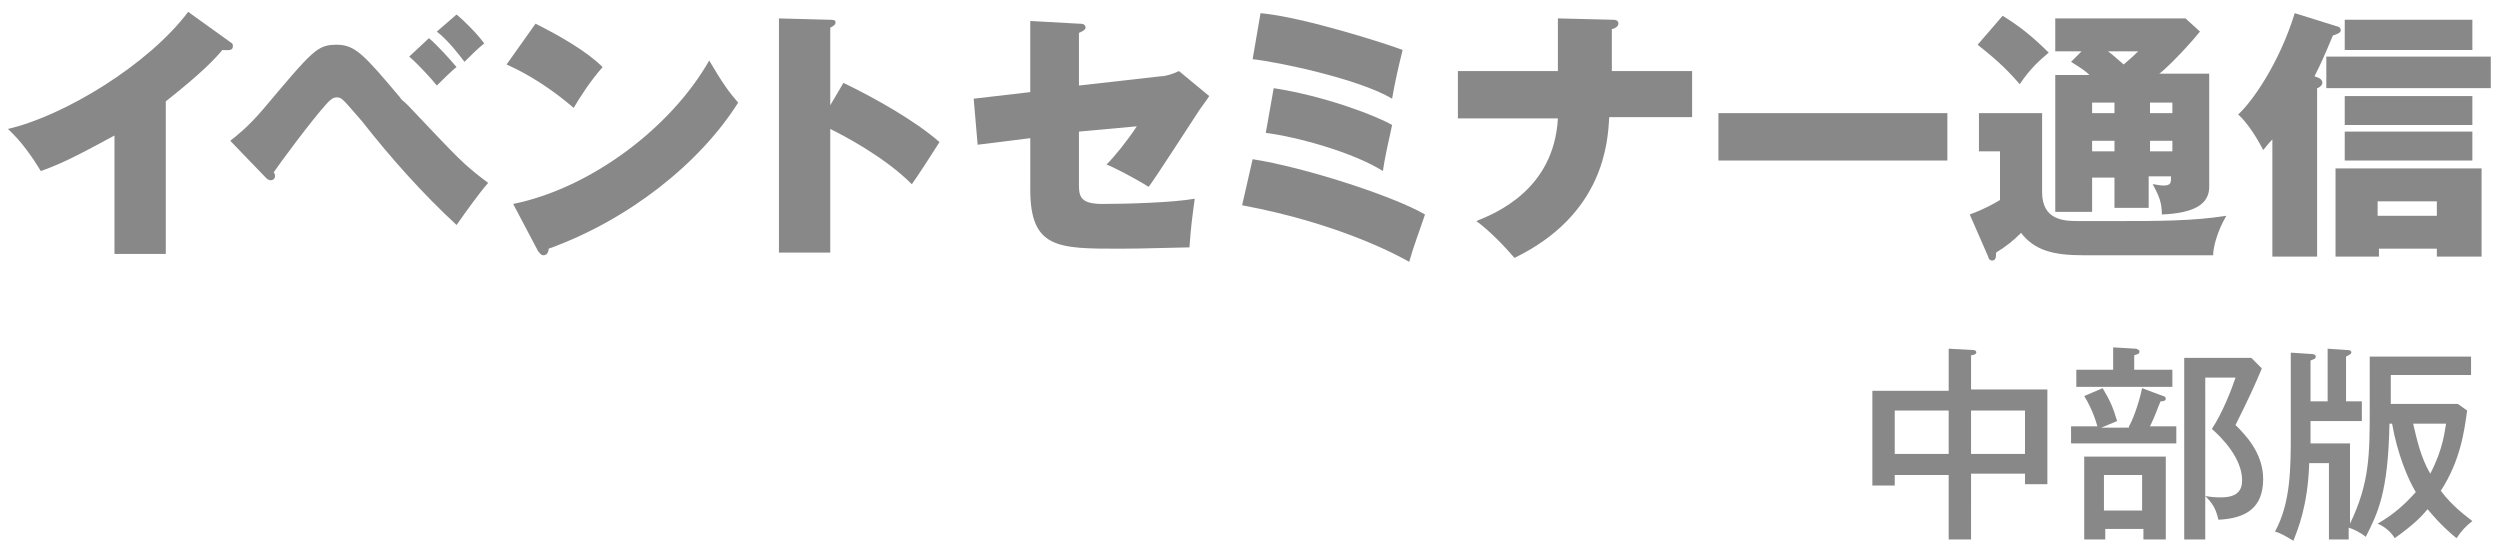
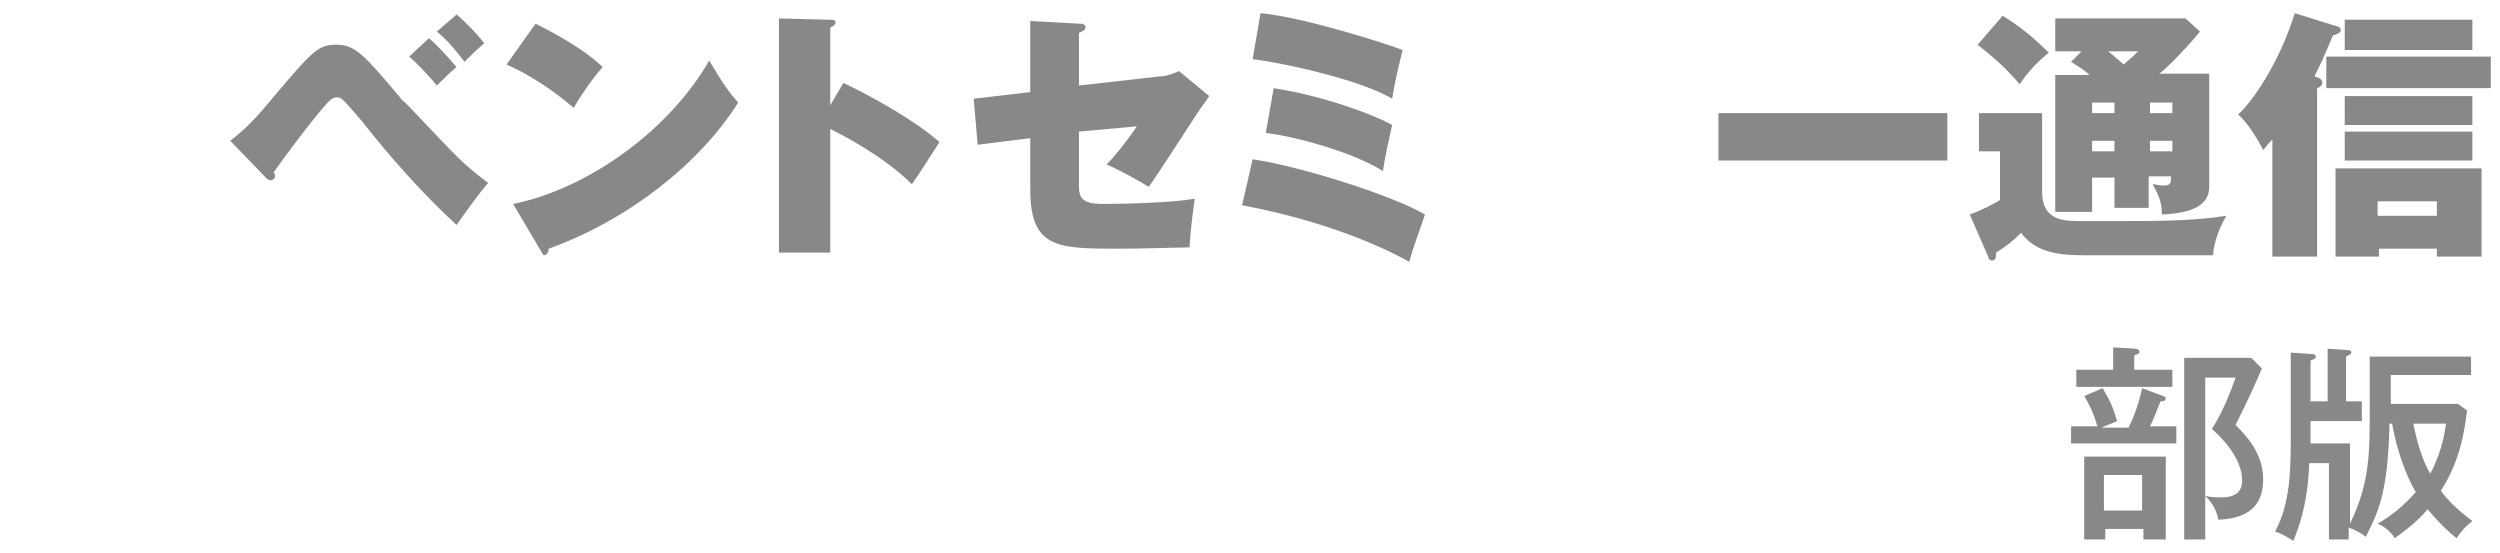
<svg xmlns="http://www.w3.org/2000/svg" version="1.1" id="アウトライン" x="0px" y="0px" viewBox="0 0 190 42" style="enable-background:new 0 0 190 42;" xml:space="preserve">
  <style type="text/css">
	.st0{fill:#888888;}
</style>
  <g id="イベントセミナー">
-     <path class="st0" d="M12.6,19.3H8.7v-9c-2.6,1.4-3.9,2.1-5.6,2.7c-0.6-1-1.5-2.3-2.5-3.2c4.3-1,10.7-4.9,13.7-8.9l3.2,2.3   c0.2,0.1,0.2,0.2,0.2,0.3c0,0.4-0.4,0.3-0.8,0.3c-0.5,0.6-1.5,1.7-4.3,3.9V19.3z" />
    <path class="st0" d="M17.5,10.7c0.5-0.4,1.3-1,2.5-2.4c3.8-4.5,4.1-4.9,5.6-4.9c1.4,0,2.1,0.8,4.8,4c0.1,0.2,0.2,0.2,0.6,0.6   c3.9,4.1,4.1,4.4,6.1,5.9c-0.7,0.8-1.7,2.2-2.4,3.2c-2.6-2.4-5-5.1-7.2-7.9c-1.4-1.6-1.5-1.8-1.9-1.8c-0.3,0-0.5,0.2-0.7,0.4   c-1.2,1.3-3.7,4.7-4.1,5.3c0.1,0.1,0.1,0.2,0.1,0.3c0,0.2-0.2,0.3-0.3,0.3c-0.2,0-0.3-0.1-0.4-0.2L17.5,10.7z M32.6,2.9   c0.6,0.5,1.6,1.6,2.1,2.2c-0.3,0.2-1.3,1.2-1.5,1.4c-0.4-0.5-1.4-1.6-2.1-2.2L32.6,2.9z M34.7,1.1c0.6,0.5,1.6,1.5,2.1,2.2   c-0.5,0.4-1,0.9-1.5,1.4c-0.3-0.4-1.2-1.6-2.1-2.3L34.7,1.1z" />
-     <path class="st0" d="M40.7,1.8c1.8,0.9,3.9,2.1,5.1,3.3c-0.9,1-1.8,2.4-2.2,3.1c-1.5-1.3-3.3-2.5-5.1-3.3L40.7,1.8z M39,15.5   c5.9-1.2,12-5.8,14.9-10.9c1,1.7,1.5,2.4,2.2,3.2c-2.9,4.6-8.3,8.9-14.4,11.1c0,0.2-0.1,0.5-0.4,0.5c-0.2,0-0.3-0.2-0.4-0.3   L39,15.5z" />
+     <path class="st0" d="M40.7,1.8c1.8,0.9,3.9,2.1,5.1,3.3c-0.9,1-1.8,2.4-2.2,3.1c-1.5-1.3-3.3-2.5-5.1-3.3L40.7,1.8z M39,15.5   c5.9-1.2,12-5.8,14.9-10.9c1,1.7,1.5,2.4,2.2,3.2c-2.9,4.6-8.3,8.9-14.4,11.1c0,0.2-0.1,0.5-0.4,0.5L39,15.5z" />
    <path class="st0" d="M64.1,6.3c2.3,1.1,5.5,2.9,7.3,4.5c-0.5,0.8-1.6,2.5-2.1,3.2c-2.1-2.1-5.2-3.7-6.2-4.2v9.4h-3.9V1.4L63,1.5   c0.3,0,0.5,0,0.5,0.2c0,0.2-0.2,0.3-0.4,0.4V8L64.1,6.3z" />
    <path class="st0" d="M78.4,1.6L82,1.8c0.2,0,0.5,0,0.5,0.3c0,0.2-0.3,0.3-0.5,0.4v4l6.2-0.7c0.4,0,1-0.2,1.4-0.4l2.3,1.9   c-0.1,0.2-0.8,1.1-0.9,1.3c-0.6,0.9-3.1,4.8-3.7,5.6c-1.3-0.8-2.7-1.5-3.2-1.7c0.6-0.6,1.5-1.7,2.3-2.9L82,10v4.1   c0,0.9,0.2,1.4,1.8,1.4c1.7,0,5.4-0.1,7-0.4c-0.2,1.5-0.3,2.2-0.4,3.7c-4.1,0.1-4.5,0.1-5.3,0.1c-4.7,0-6.8,0-6.8-4.5v-3.9l-4,0.5   l-0.3-3.5l4.3-0.5V1.6z" />
    <path class="st0" d="M95.2,12.1c3.9,0.6,10.7,2.8,13.1,4.2c-0.4,1.2-0.9,2.5-1.2,3.6c-0.7-0.4-5.2-2.9-12.7-4.3L95.2,12.1z M95.8,1   c3.3,0.3,9.8,2.4,10.8,2.8c-0.3,1.2-0.6,2.5-0.8,3.7c-2.5-1.5-8.7-2.8-10.6-3L95.8,1z M96.8,6.7c3.9,0.6,7.8,2.1,9,2.8   c-0.2,0.9-0.6,2.7-0.7,3.5c-2.2-1.4-6.5-2.6-8.9-2.9L96.8,6.7z" />
-     <path class="st0" d="M118.5,1.4l4,0.1c0.2,0,0.5,0,0.5,0.3c0,0.2-0.3,0.4-0.5,0.4v3.2h6.1v3.5h-6.3c-0.1,1.9-0.4,7.4-7.2,10.7   c-0.6-0.7-1.8-2-2.9-2.8c1.5-0.6,5.9-2.4,6.2-7.8h-7.6V5.4h7.6V1.4z" />
    <path class="st0" d="M148,8.6v3.6h-17.4V8.6H148z" />
    <path class="st0" d="M155.2,8.6v6c0,2.1,1.6,2.2,2.7,2.2c0.5,0,2.8,0,3.2,0c2.8,0,5.6,0,8.1-0.4c-0.7,1.2-1,2.4-1,3h-9.9   c-2.3,0-3.7-0.4-4.7-1.7c-0.6,0.6-1.1,1-1.9,1.5c0,0.3,0,0.6-0.3,0.6c-0.2,0-0.3-0.2-0.3-0.3l-1.4-3.2c1.1-0.4,1.8-0.8,2.3-1.1   v-3.7h-1.6V8.6H155.2z M152.2,1.2c1.3,0.8,2.3,1.6,3.5,2.8c-0.7,0.6-1.4,1.2-2.2,2.4c-1.2-1.4-2.2-2.2-3.2-3L152.2,1.2z    M160.8,13.5H159v2.6h-2.8V5.7h2.6c-0.3-0.3-0.6-0.5-1.4-1l0.8-0.8h-2V1.4h9.9l1.1,1c-1.4,1.7-2.9,3.1-3.1,3.2h3.8v8.6   c0,1.3-1.1,2-3.6,2.1c0-0.9-0.2-1.4-0.7-2.3c0.2,0,0.5,0.1,0.8,0.1c0.6,0,0.6-0.2,0.6-0.7h-1.7v2.4h-2.6V13.5z M160.8,7.8H159v0.8   h1.7V7.8z M160.8,10.7H159v0.8h1.7V10.7z M160.2,3.9c0.3,0.2,0.5,0.4,1.2,1c0.7-0.6,0.8-0.7,1.1-1H160.2z M163.4,8.6h1.7V7.8h-1.7   V8.6z M163.4,11.5h1.7v-0.8h-1.7V11.5z" />
    <path class="st0" d="M176,19.5h-3.3v-8.9c-0.4,0.4-0.5,0.6-0.7,0.8c-0.4-0.8-1.2-2.1-1.9-2.7c1-0.9,3.1-3.8,4.3-7.7l3.2,1   c0.1,0,0.3,0.1,0.3,0.3c0,0.2-0.3,0.3-0.6,0.4c-0.8,1.9-0.9,2.1-1.4,3.1c0.3,0.1,0.6,0.2,0.6,0.5c0,0.2-0.3,0.4-0.4,0.4V19.5z    M189.3,6.7h-12.5V4.3h12.5V6.7z M180.8,18.9v0.6h-3.3v-6.7h11.1v6.7h-3.4v-0.6H180.8z M187.9,9.5h-9.7V7.3h9.7V9.5z M187.9,12.2   h-9.7V10h9.7V12.2z M187.9,3.8h-9.7V1.5h9.7V3.8z M185.2,16.4v-1.1h-4.5v1.1H185.2z" />
  </g>
  <g id="中部">
-     <path class="st0" d="M149.8,41h-1.7v-4.9H144v0.8h-1.7v-7.2h5.8v-3.2l1.8,0.1c0.1,0,0.3,0,0.3,0.2c0,0.1-0.2,0.2-0.4,0.2v2.6h5.8   v7.2h-1.7v-0.8h-4.1V41z M148.1,31.2H144v3.3h4.1V31.2z M149.8,34.5h4.1v-3.3h-4.1V34.5z" />
    <path class="st0" d="M161.8,32.4c0.2-0.3,0.7-1.5,1-2.9l1.6,0.6c0.1,0,0.2,0.1,0.2,0.2c0,0.2-0.3,0.2-0.4,0.2   c-0.3,0.7-0.4,1.1-0.8,1.9h2v1.3h-8v-1.3h2c-0.3-1.1-0.8-2-1-2.3l1.4-0.6c0.6,1,0.8,1.5,1.1,2.5l-1.2,0.5H161.8z M165.1,28.1v1.3   h-7.3v-1.3h2.8v-1.7l1.7,0.1c0.1,0,0.3,0.1,0.3,0.2c0,0.2-0.1,0.2-0.4,0.3v1.1H165.1z M164.5,41h-1.6v-0.8h-2.9V41h-1.6v-6.3h6.2   V41z M159.9,36.1v2.7h2.9v-2.7H159.9z M171.9,28c-0.5,1.2-1,2.3-2,4.3c0.7,0.7,2.1,2.1,2.1,4.1c0,2.2-1.3,3-3.4,3.1   c-0.2-0.9-0.5-1.3-1-1.8c0.6,0.1,0.9,0.1,1.2,0.1c1.2,0,1.6-0.5,1.6-1.3c0-1.7-1.6-3.3-2.3-3.9c0.8-1.2,1.5-3,1.8-3.9h-2.3V41H166   V27.2h5.1L171.9,28z" />
    <path class="st0" d="M180.2,27.1h7.6v1.4h-6.1v2.2h5.1l0.7,0.5c-0.2,1.5-0.5,3.8-2,6.1c0.9,1.2,1.9,1.9,2.4,2.3   c-0.5,0.4-0.8,0.7-1.2,1.3c-0.4-0.3-1.3-1.1-2.2-2.2c-0.5,0.6-1.1,1.2-2.5,2.2c-0.3-0.5-0.8-0.9-1.3-1.1c1.2-0.7,2-1.4,2.9-2.4   c-0.6-1-1.4-2.9-1.8-5.2h-0.2c-0.1,5.3-0.9,6.8-1.8,8.6c-0.5-0.4-1-0.6-1.3-0.7V41h-1.5v-5.8h-1.5c-0.1,3.3-0.9,5.1-1.2,5.9   c-0.5-0.3-1-0.6-1.4-0.7c1.2-2.2,1.2-4.8,1.2-7.6v-6l1.5,0.1c0.1,0,0.4,0,0.4,0.2c0,0.2-0.2,0.2-0.4,0.3v3.1h1.3v-4l1.4,0.1   c0.2,0,0.4,0,0.4,0.2c0,0.1-0.2,0.2-0.4,0.3v3.4h1.2v1.5h-3.9v1.7h3v6.1c1.5-3.1,1.5-5.3,1.5-8.8V27.1z M183.4,32.2   c0.3,1.3,0.6,2.6,1.3,3.8c1-1.9,1.1-3.3,1.2-3.8H183.4z" />
  </g>
</svg>